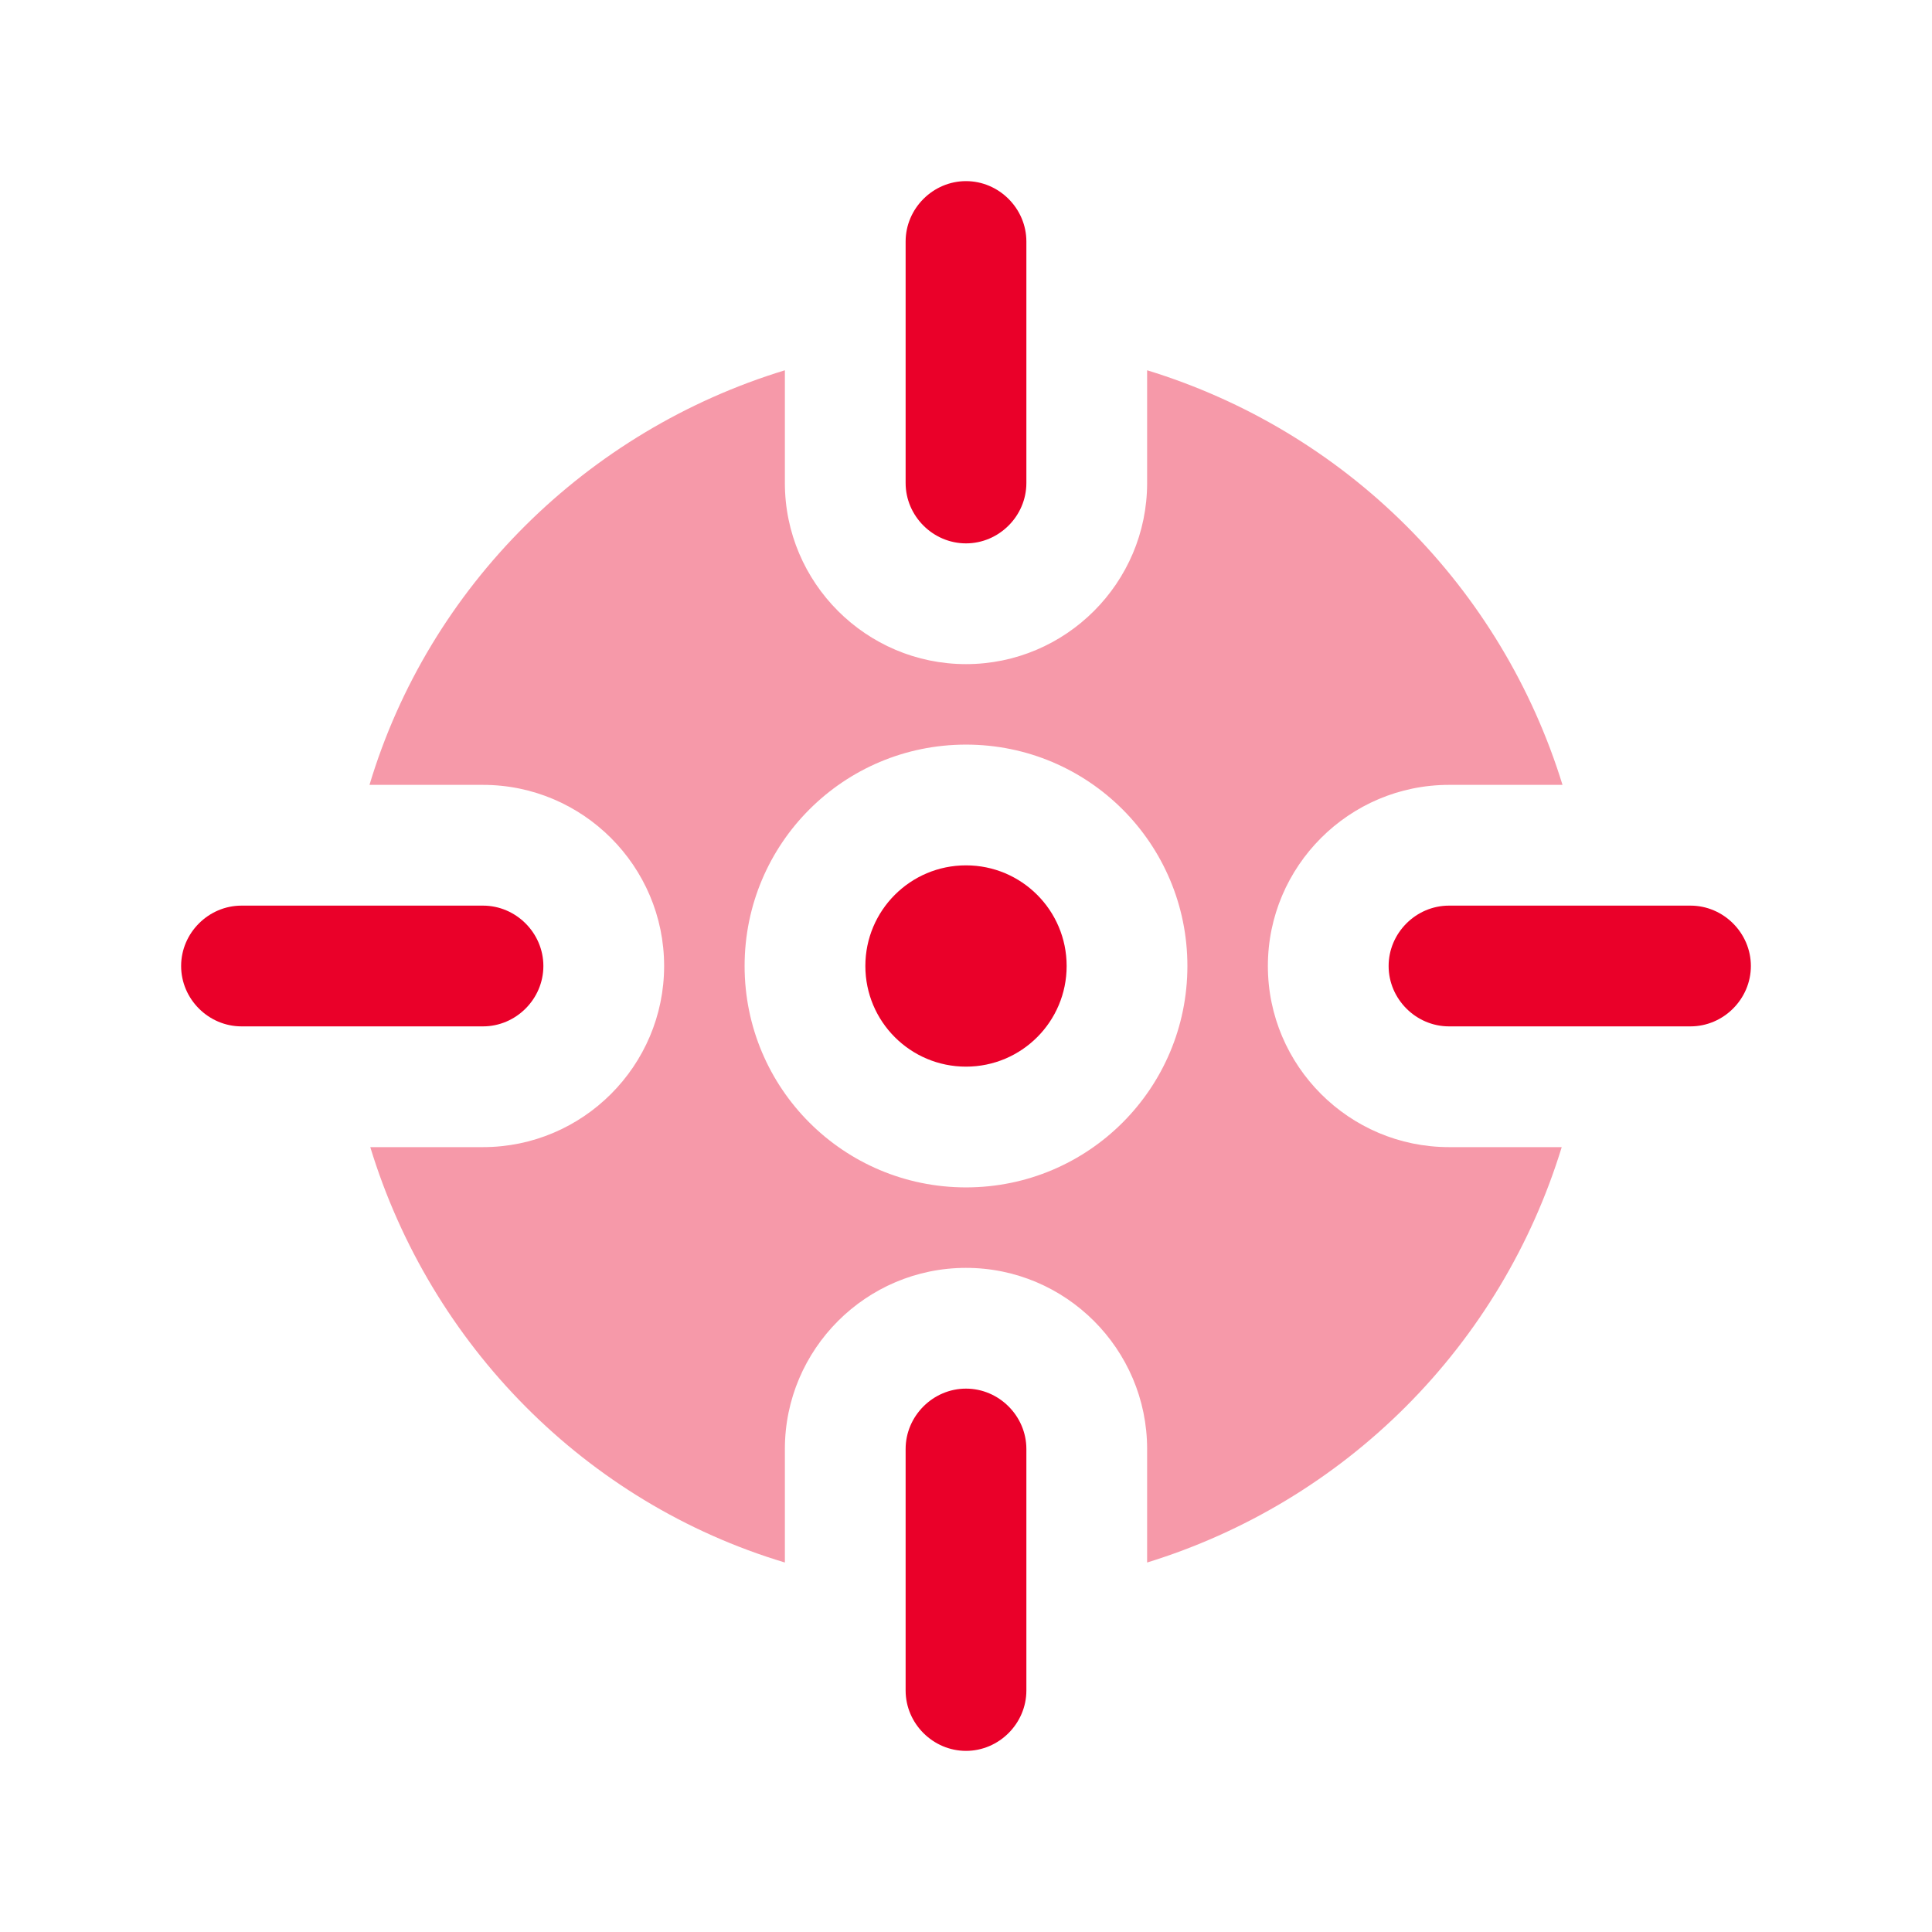
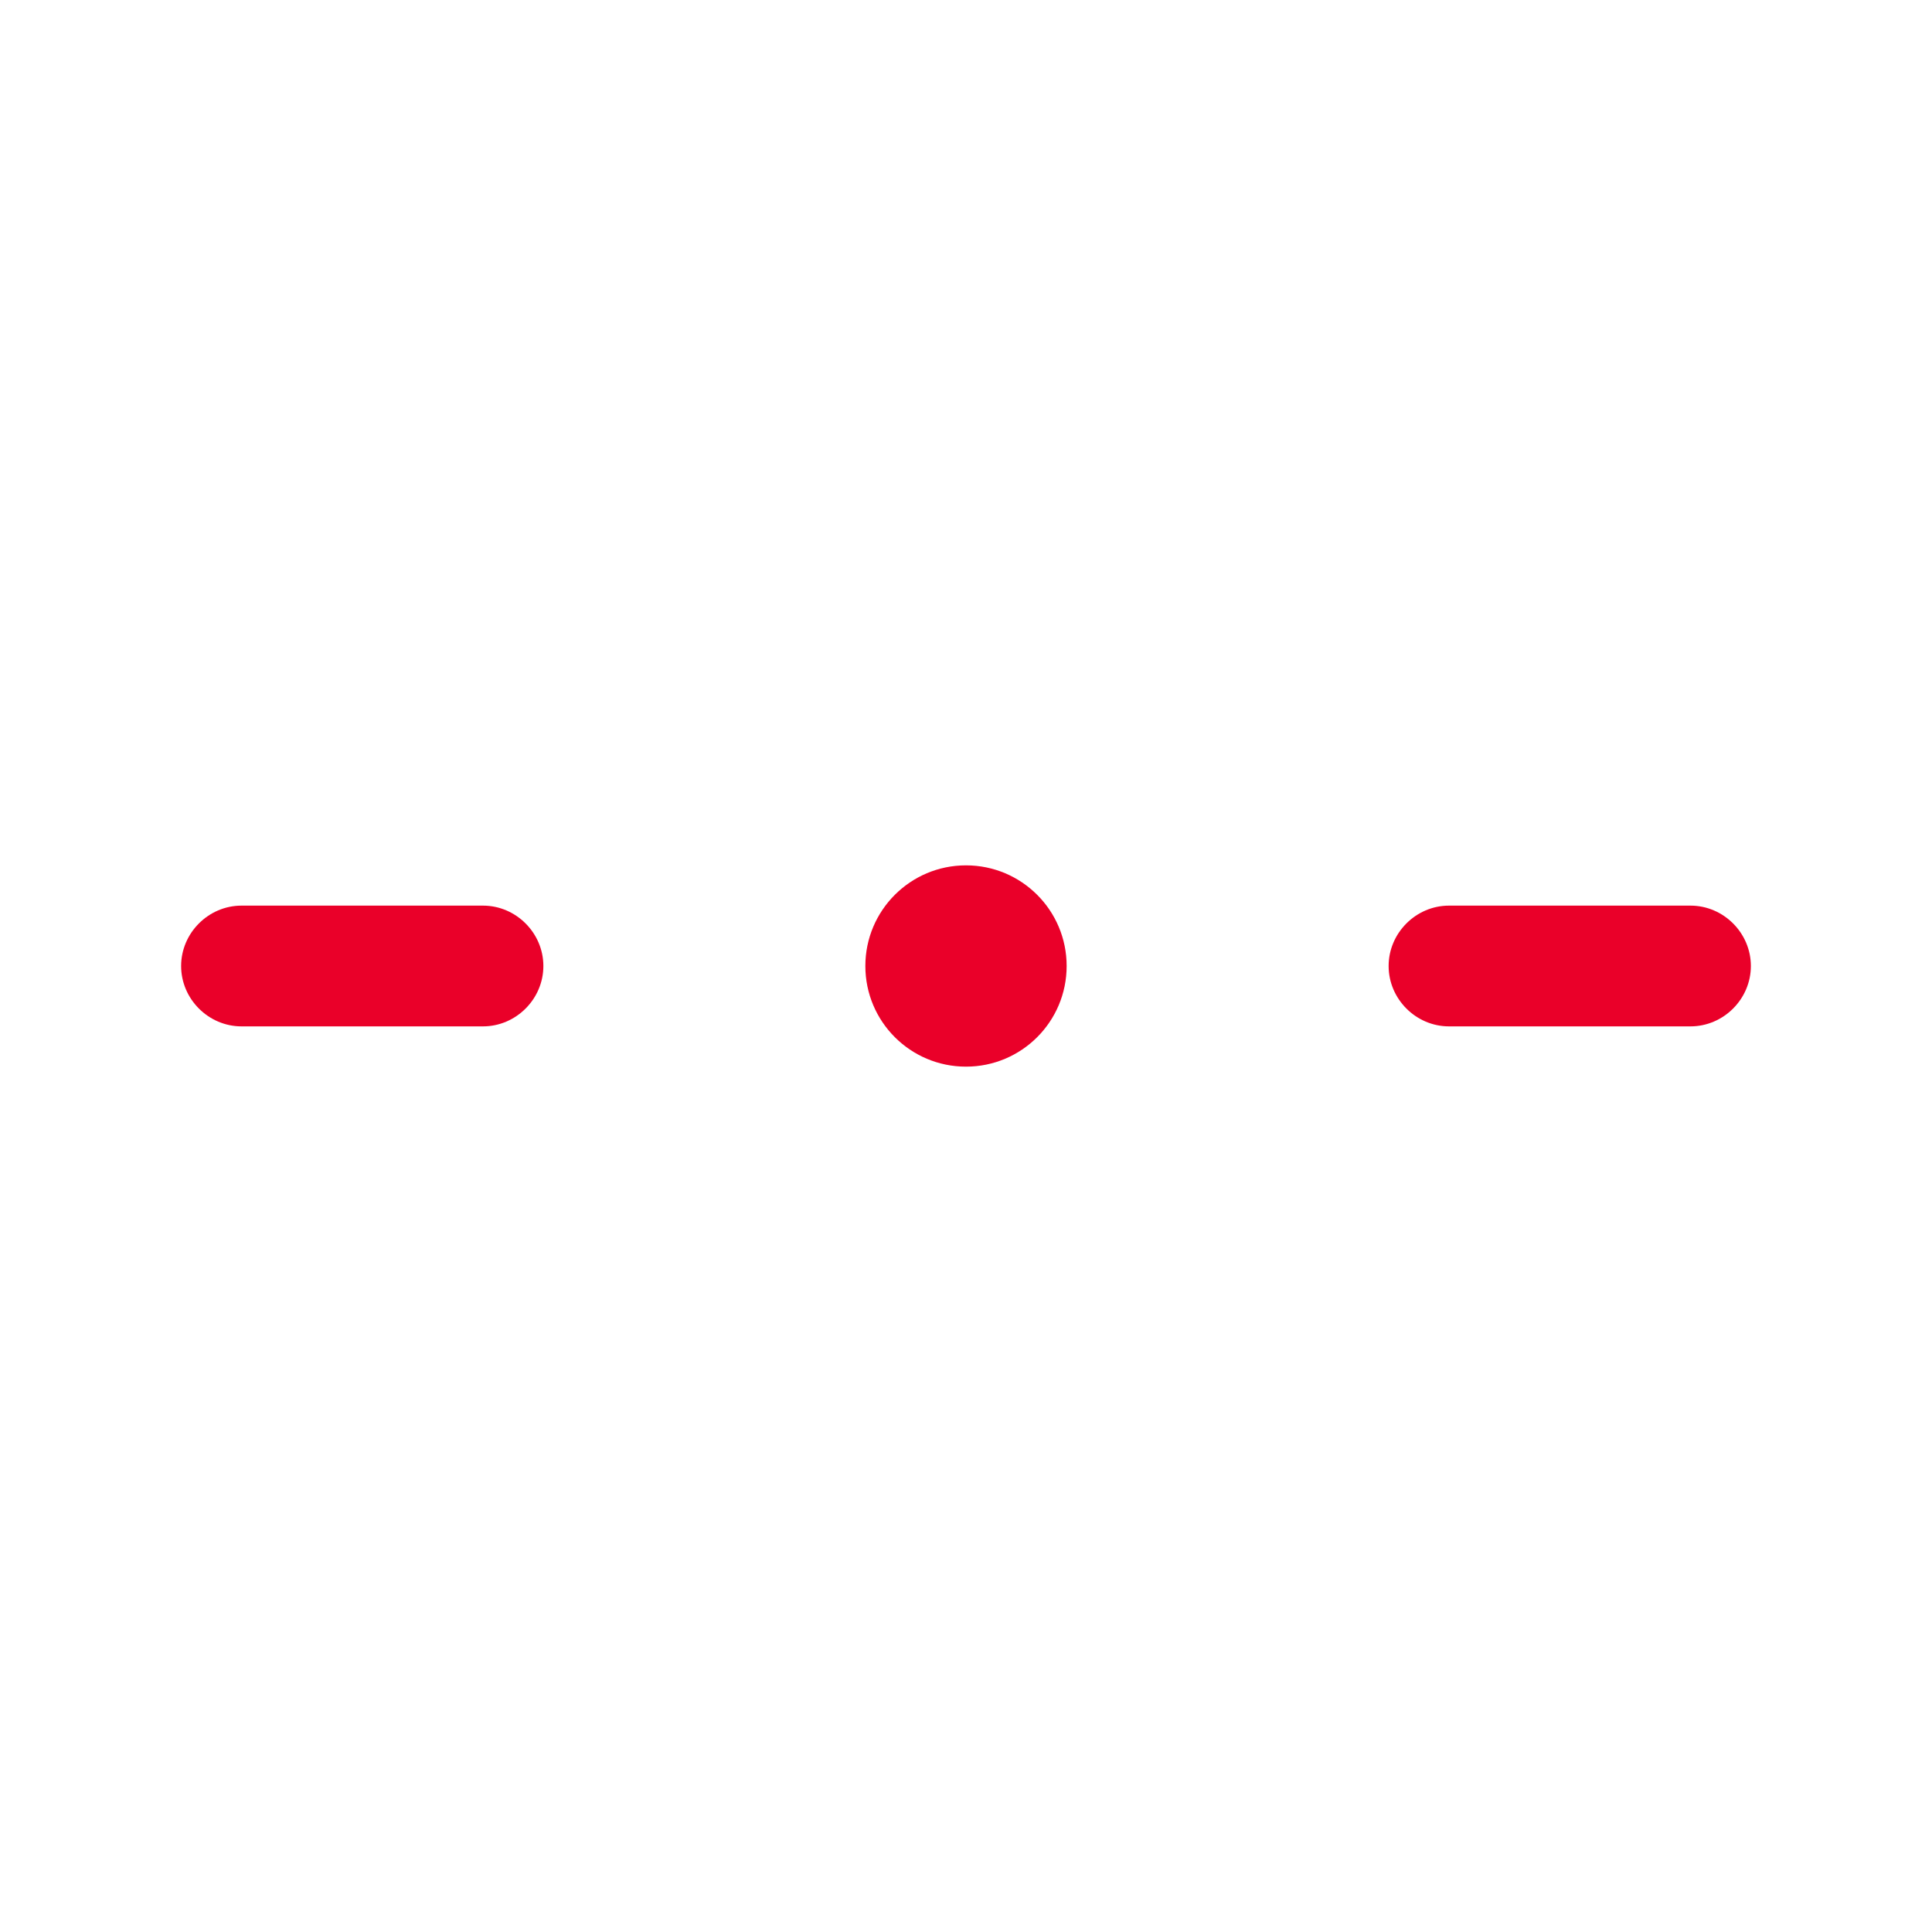
<svg xmlns="http://www.w3.org/2000/svg" fill="none" height="100%" overflow="visible" preserveAspectRatio="none" style="display: block;" viewBox="0 0 32 32" width="100%">
  <g id="target 1">
    <g id="Group">
      <g id="1676466617590-8757448_r">
        <path d="M16 17.667C16.921 17.667 17.667 16.921 17.667 16C17.667 15.079 16.921 14.333 16 14.333C15.079 14.333 14.333 15.079 14.333 16C14.333 16.921 15.079 17.667 16 17.667Z" fill="#EA0029" id="Vector" />
-         <path d="M21 16C21 14.347 22.347 13 24 13H25.88C25.381 11.381 24.493 9.908 23.294 8.711C22.095 7.514 20.62 6.629 19 6.133V8C19 9.653 17.653 11 16 11C14.347 11 13 9.653 13 8V6.133C9.72 7.133 7.107 9.707 6.12 13H8C9.653 13 11 14.347 11 16C11 17.653 9.653 19 8 19H6.133C7.133 22.28 9.707 24.893 13 25.88V24C13 22.347 14.347 21 16 21C17.653 21 19 22.347 19 24V25.88C20.619 25.381 22.092 24.493 23.289 23.294C24.486 22.095 25.371 20.62 25.867 19H24C22.347 19 21 17.653 21 16ZM16 19.667C13.973 19.667 12.333 18.027 12.333 16C12.333 13.973 13.973 12.333 16 12.333C18.027 12.333 19.667 13.973 19.667 16C19.667 18.027 18.027 19.667 16 19.667Z" fill="#EA0029" id="Vector_2" opacity="0.4" />
-         <path d="M16 9C16.547 9 17 8.547 17 8V4C17 3.453 16.547 3 16 3C15.453 3 15 3.453 15 4V8C15 8.547 15.453 9 16 9Z" fill="#EA0029" id="Vector_3" />
        <path d="M28 15H24C23.453 15 23 15.453 23 16C23 16.547 23.453 17 24 17H28C28.547 17 29 16.547 29 16C29 15.453 28.547 15 28 15Z" fill="#EA0029" id="Vector_4" />
-         <path d="M16 23C15.453 23 15 23.453 15 24V28C15 28.547 15.453 29 16 29C16.547 29 17 28.547 17 28V24C17 23.453 16.547 23 16 23Z" fill="#EA0029" id="Vector_5" />
        <path d="M9 16C9 15.453 8.547 15 8 15H4C3.453 15 3 15.453 3 16C3 16.547 3.453 17 4 17H8C8.547 17 9 16.547 9 16Z" fill="#EA0029" id="Vector_6" />
      </g>
    </g>
  </g>
</svg>